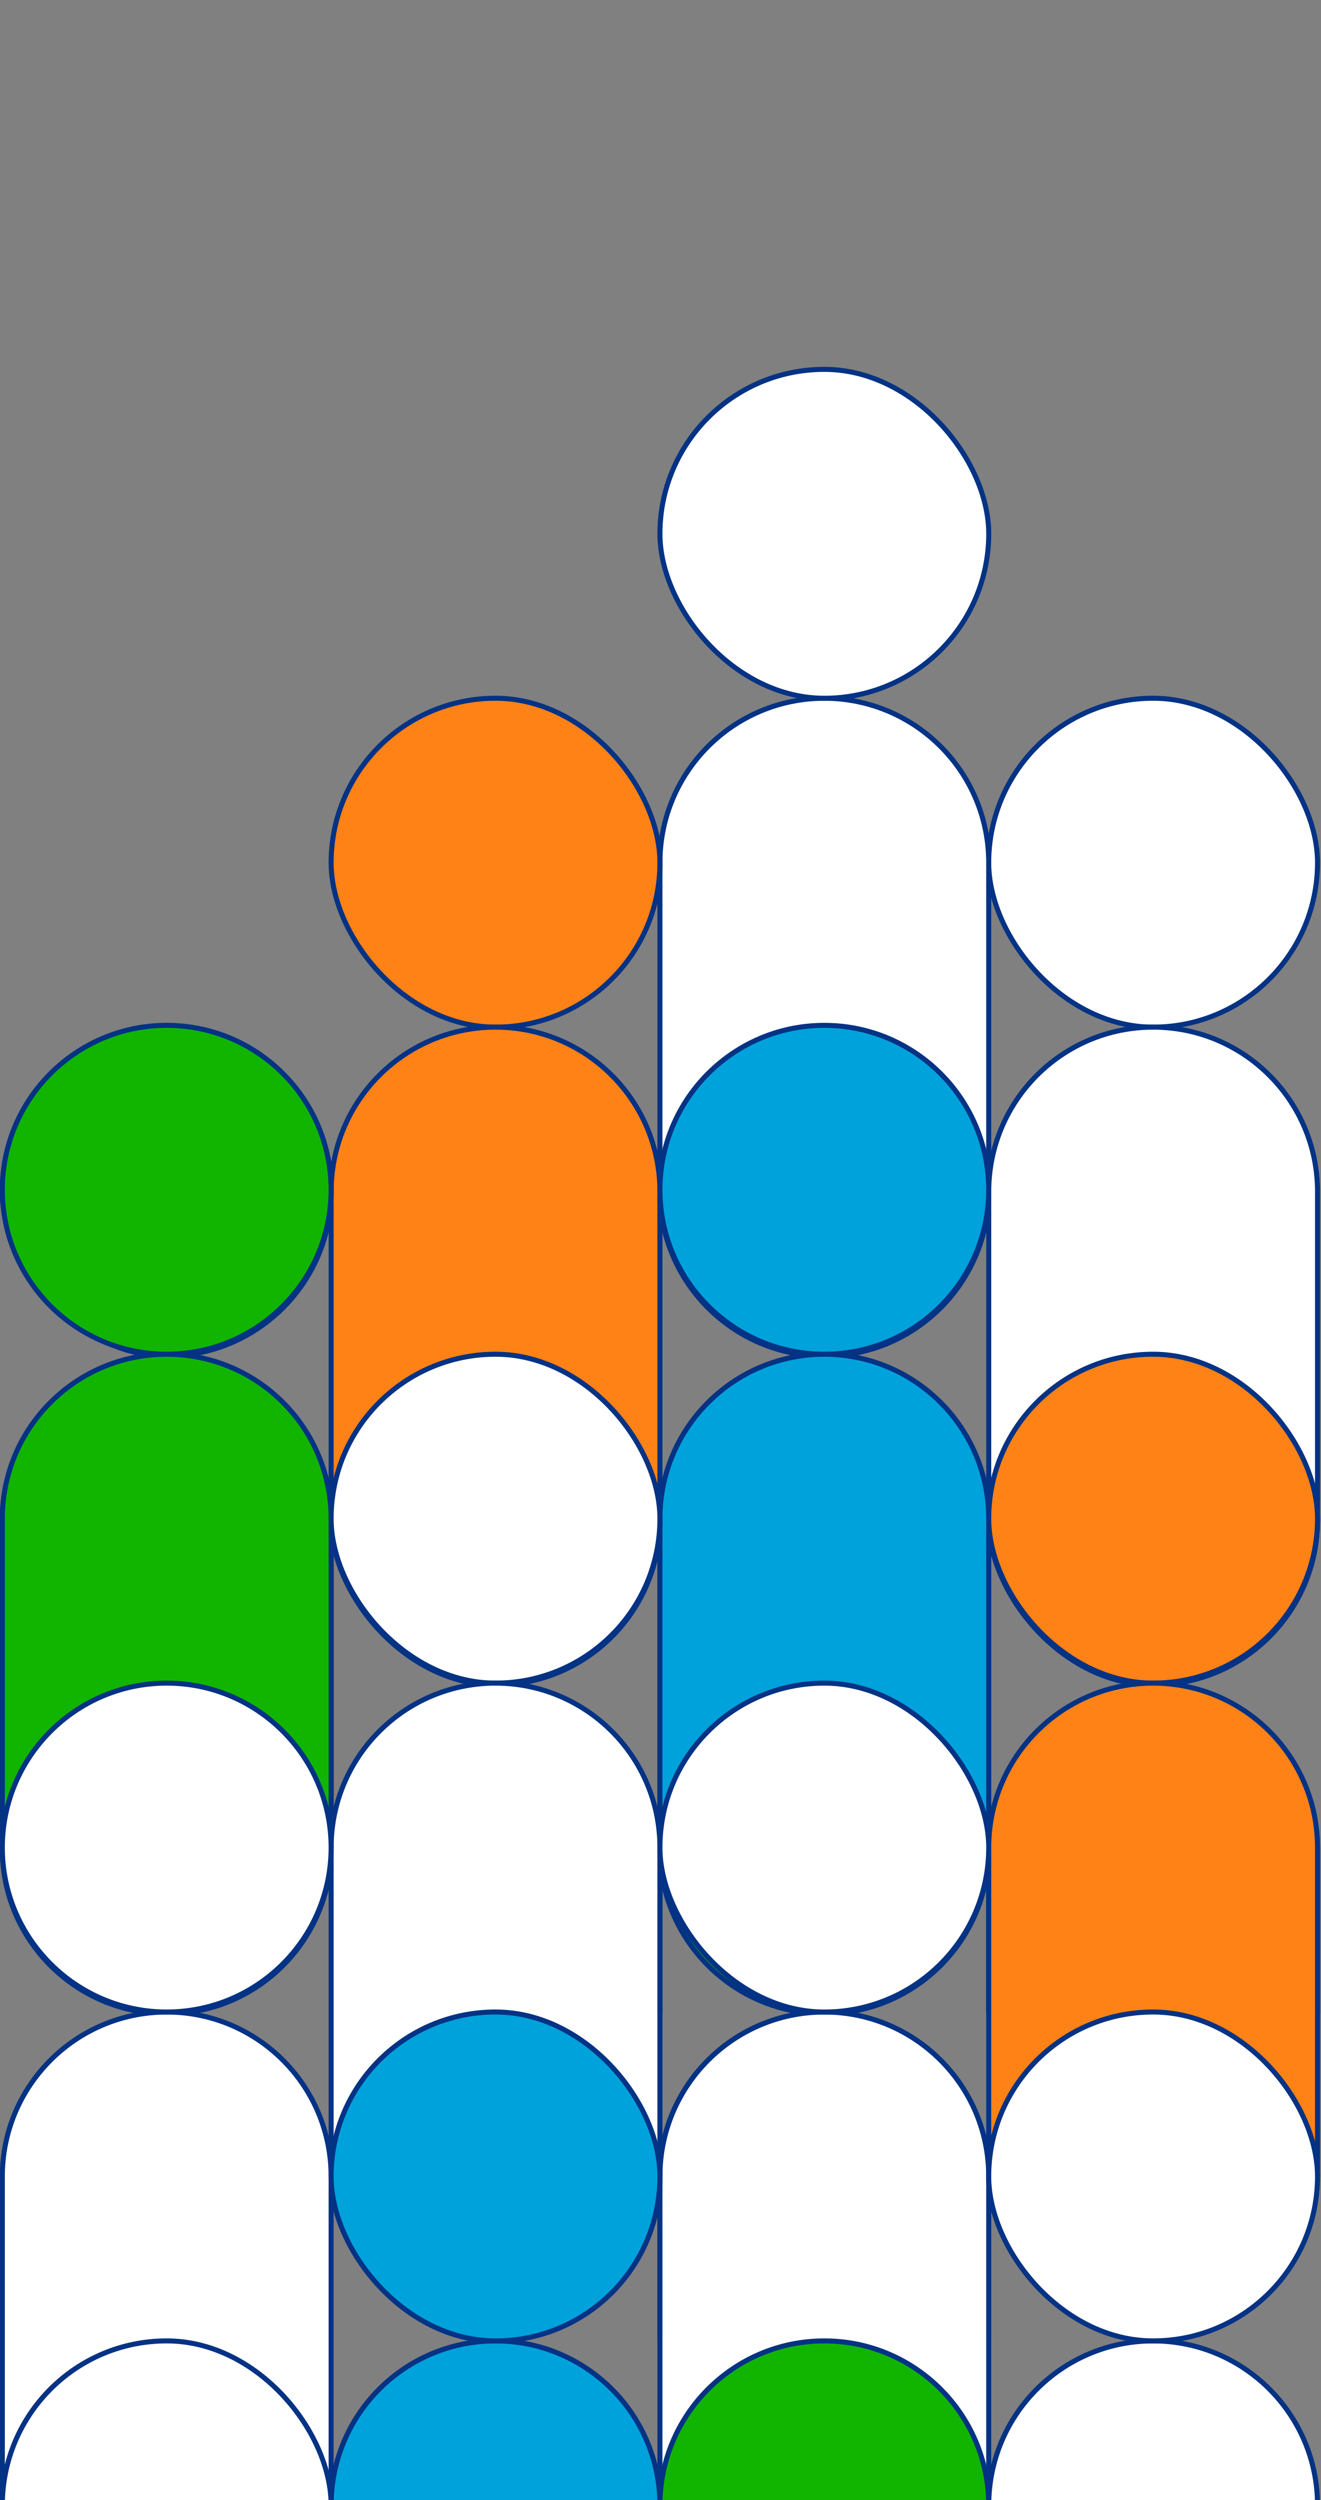
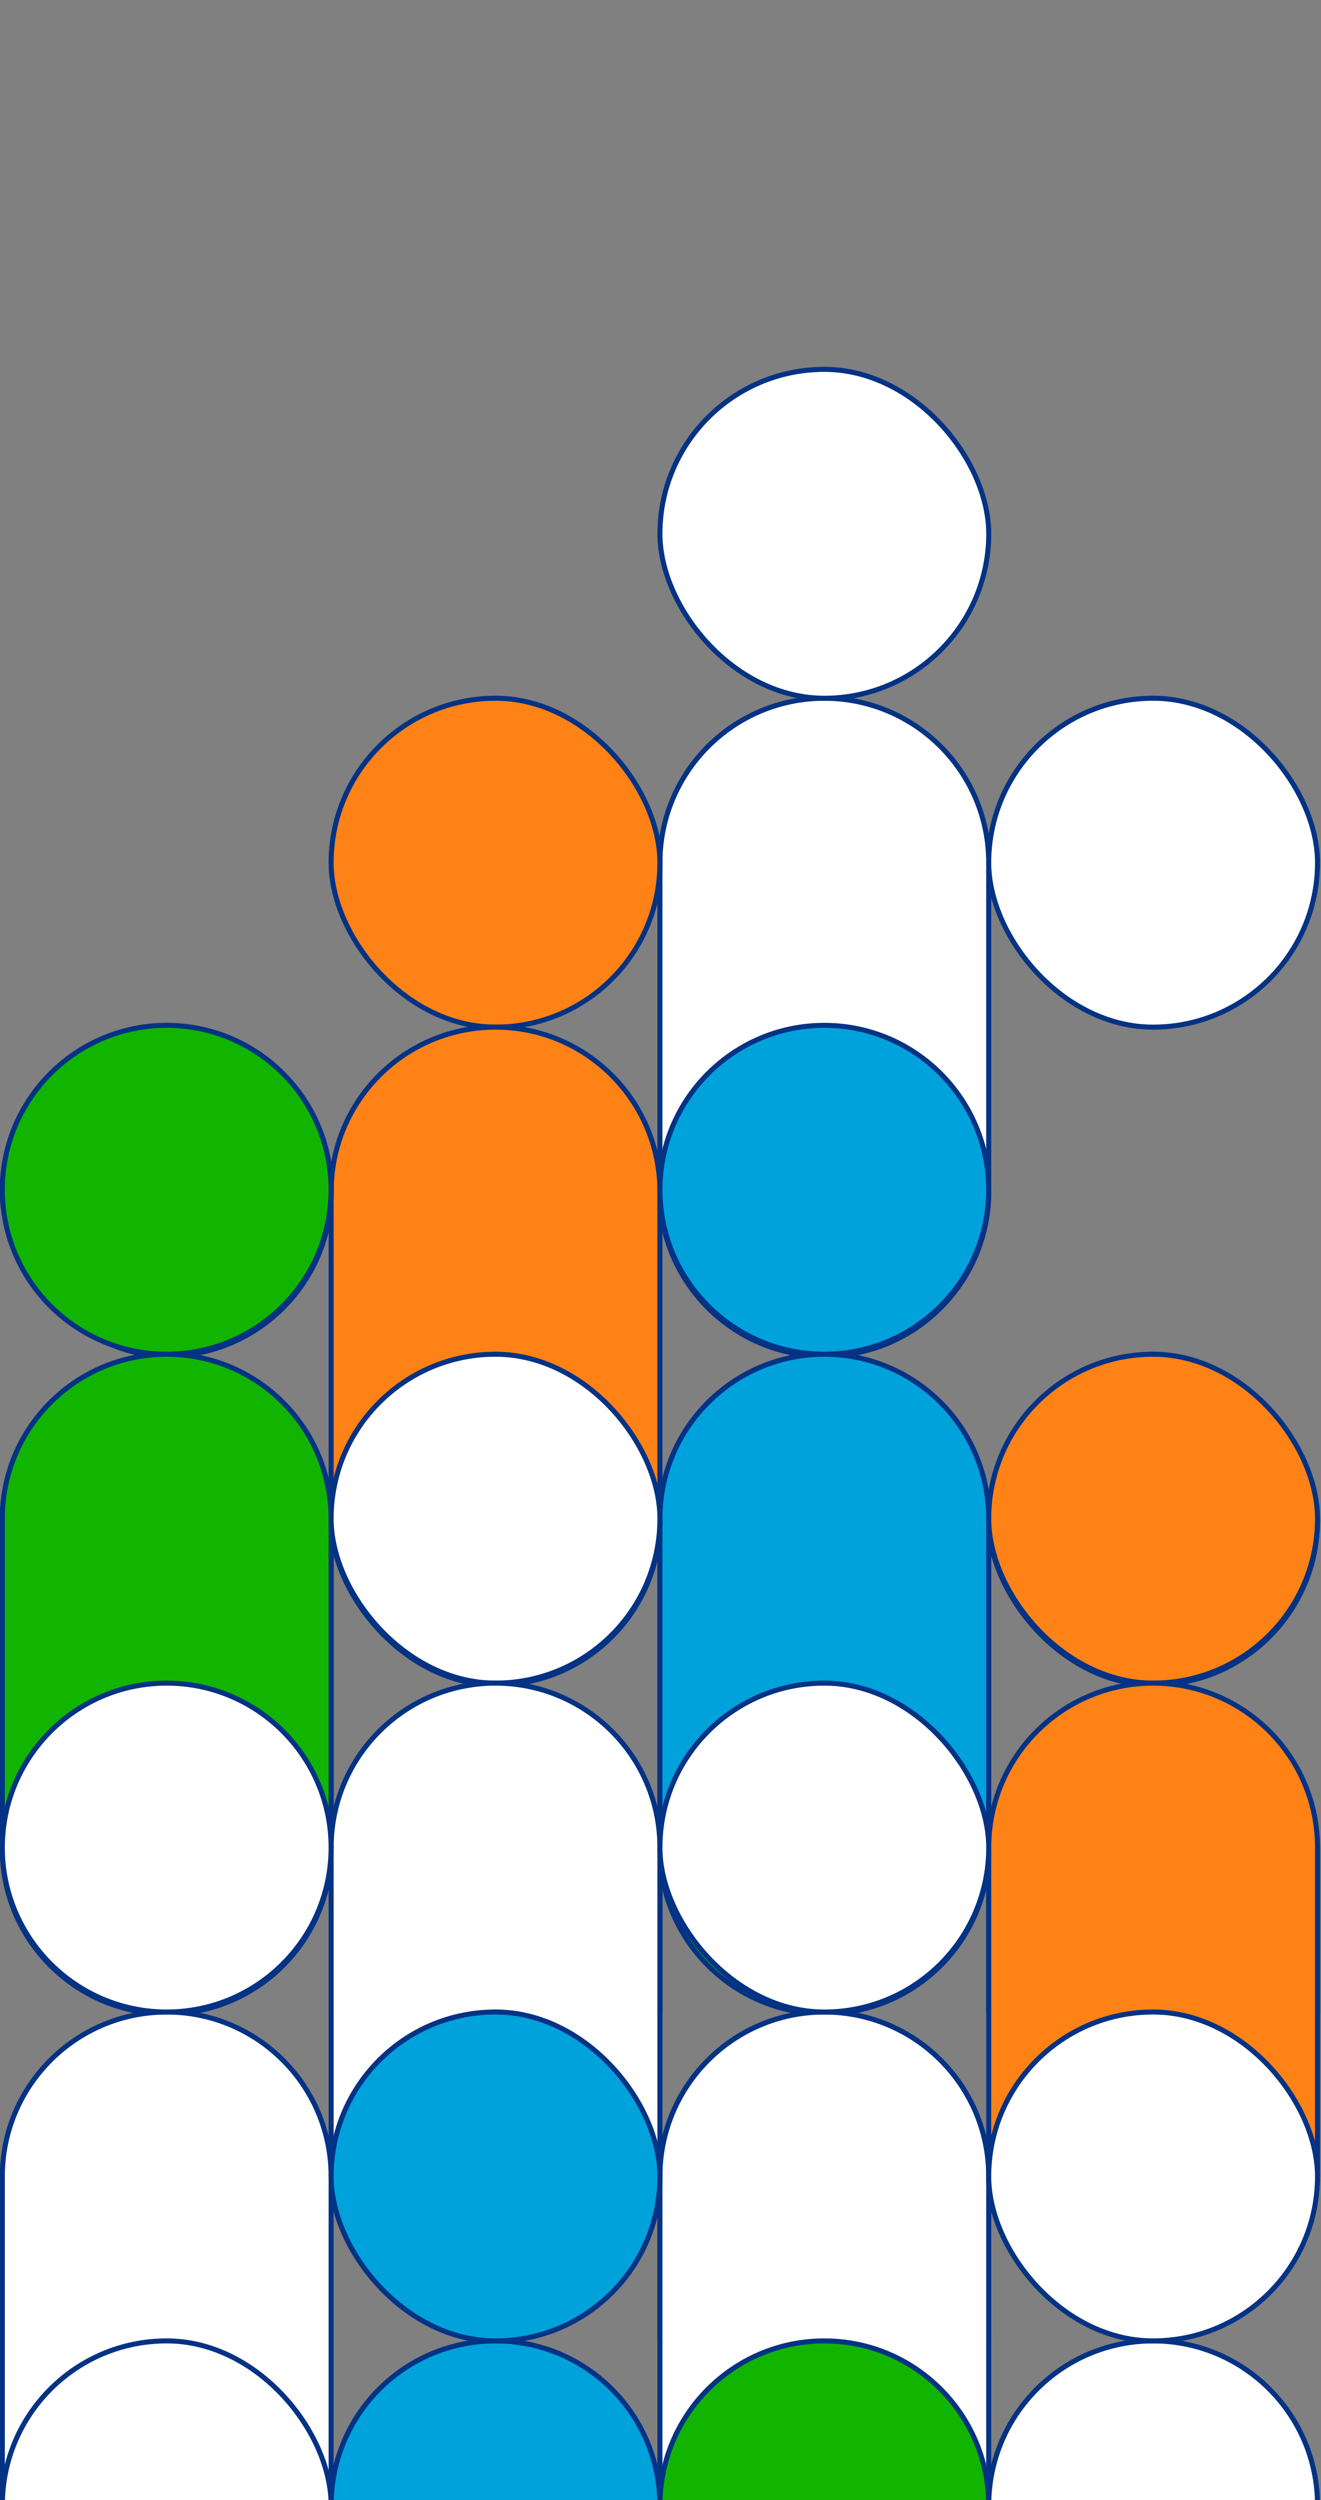
<svg xmlns="http://www.w3.org/2000/svg" id="Layer_2" data-name="Layer 2" viewBox="0 0 494.03 934.7">
  <rect x="0" y="0" width="494.03" height="934.7" fill="#808080" stroke="none" />
  <defs>
    <style>
      .cls-1 {
        fill: none;
      }

      .cls-2 {
        fill: #e5e5e5;
      }

      .cls-2, .cls-3, .cls-4, .cls-5, .cls-6 {
        stroke: #043284;
        stroke-miterlimit: 10;
        stroke-width: 1.88px;
      }

      .cls-3 {
        fill: #00a2db;
      }

      .cls-4 {
        fill: #ff8217;
      }

      .cls-5 {
        fill: #11b500;
      }

      .cls-6 {
        fill: #fff;
      }

      .cls-7 {
        clip-path: url(#clippath);
      }
    </style>
    <clipPath id="clippath">
      <rect class="cls-1" width="494.03" height="934.7" />
    </clipPath>
  </defs>
  <g id="Layer_1-2" data-name="Layer 1">
    <g class="cls-7">
      <g>
        <path class="cls-2" d="M492.73,752.92v-61.48c0-33.96-27.53-61.48-61.48-61.48h0c-33.96,0-61.48,27.53-61.48,61.48v61.48" />
        <path class="cls-2" d="M308.28,384.02h0c33.93,0,61.48,27.55,61.48,61.48h0c0,33.93-27.55,61.48-61.48,61.48h0c-33.93,0-61.48-27.55-61.48-61.48h0c0-33.93,27.55-61.48,61.48-61.48Z" />
        <path class="cls-2" d="M369.76,629.95v-61.48c0-33.96-27.53-61.48-61.48-61.48h0c-33.96,0-61.48,27.53-61.48,61.48v61.48" />
        <path class="cls-3" d="M246.8,752.92v-61.48c0-33.96-27.53-61.48-61.48-61.48h0c-33.96,0-61.48,27.53-61.48,61.48v61.48" />
        <path class="cls-2" d="M123.83,691.43v-122.96c0-33.96-27.53-61.48-61.48-61.48h0c-33.96,0-61.48,27.53-61.48,61.48v122.96" />
        <rect class="cls-6" x="369.76" y="261.06" width="122.97" height="122.97" rx="61.48" ry="61.48" />
-         <path class="cls-6" d="M492.73,568.47v-122.96c0-33.96-27.53-61.48-61.48-61.48h0c-33.96,0-61.48,27.53-61.48,61.48v122.96" />
        <path class="cls-2" d="M369.76,691.43v-122.96c0-33.96-27.53-61.48-61.48-61.48h0c-33.96,0-61.48,27.53-61.48,61.48v122.96" />
        <path class="cls-6" d="M369.76,445.51v-122.96c0-33.96-27.53-61.48-61.48-61.48h0c-33.96,0-61.48,27.53-61.48,61.48v122.96" />
        <rect class="cls-4" x="123.83" y="261.06" width="122.97" height="122.97" rx="61.48" ry="61.48" />
        <path class="cls-4" d="M246.8,568.47v-122.96c0-33.96-27.53-61.48-61.48-61.48h0c-33.96,0-61.48,27.53-61.48,61.48v122.96" />
        <path class="cls-2" d="M62.35,629.95h0c33.93,0,61.48,27.55,61.48,61.48h0c0,33.93-27.55,61.48-61.48,61.48h0c-33.93,0-61.48-27.55-61.48-61.48h0c0-33.93,27.55-61.48,61.48-61.48Z" />
        <path class="cls-2" d="M308.28,384.02h0c33.93,0,61.48,27.55,61.48,61.48h0c0,33.93-27.55,61.48-61.48,61.48h0c-33.93,0-61.48-27.55-61.48-61.48h0c0-33.93,27.55-61.48,61.48-61.48Z" />
        <rect class="cls-6" x="246.8" y="138.1" width="122.97" height="122.97" rx="61.48" ry="61.48" />
        <rect class="cls-2" x="369.76" y="506.99" width="122.97" height="122.97" rx="61.48" ry="61.48" />
        <rect class="cls-3" x="123.83" y="506.99" width="122.97" height="122.97" rx="61.48" ry="61.48" />
        <path class="cls-5" d="M308.28,629.95h0c33.93,0,61.48,27.55,61.48,61.48h0c0,33.93-27.55,61.48-61.48,61.48h0c-33.93,0-61.48-27.55-61.48-61.48h0c0-33.93,27.55-61.48,61.48-61.48Z" />
        <rect class="cls-2" x=".87" y="384.02" width="122.97" height="122.97" rx="61.48" ry="61.48" />
      </g>
      <g>
        <path class="cls-6" d="M492.73,998.18v-61.48c0-33.96-27.53-61.48-61.48-61.48h0c-33.96,0-61.48,27.53-61.48,61.48v61.48" />
-         <rect class="cls-2" x="246.8" y="629.29" width="122.97" height="122.97" rx="61.48" ry="61.48" />
        <path class="cls-2" d="M369.76,875.22v-61.48c0-33.96-27.53-61.48-61.48-61.48h0c-33.96,0-61.48,27.53-61.48,61.48v61.48" />
        <path class="cls-3" d="M246.8,998.18v-61.48c0-33.96-27.53-61.48-61.48-61.48h0c-33.96,0-61.48,27.53-61.48,61.48v61.48" />
        <path class="cls-6" d="M123.83,936.7v-122.96c0-33.96-27.53-61.48-61.48-61.48h0c-33.96,0-61.48,27.53-61.48,61.48v122.96" />
        <rect class="cls-4" x="369.76" y="506.32" width="122.97" height="122.97" rx="61.48" ry="61.48" />
        <path class="cls-4" d="M492.73,813.73v-122.96c0-33.96-27.53-61.48-61.48-61.48h0c-33.96,0-61.48,27.53-61.48,61.48v122.96" />
        <path class="cls-6" d="M369.76,936.7v-122.96c0-33.96-27.53-61.48-61.48-61.48h0c-33.96,0-61.48,27.53-61.48,61.48v122.96" />
        <path class="cls-5" d="M123.83,690.77v-122.96c0-33.96-27.53-61.48-61.48-61.48h0c-33.96,0-61.48,27.53-61.48,61.48v122.96" />
        <path class="cls-3" d="M369.76,690.77v-122.96c0-33.96-27.53-61.48-61.48-61.48h0c-33.96,0-61.48,27.53-61.48,61.48v122.96" />
        <rect class="cls-6" x="123.83" y="506.32" width="122.97" height="122.97" rx="61.48" ry="61.48" />
        <path class="cls-6" d="M246.8,813.73v-122.96c0-33.96-27.53-61.48-61.48-61.48h0c-33.96,0-61.48,27.53-61.48,61.48v122.96" />
        <rect class="cls-6" x=".87" y="875.22" width="122.97" height="122.97" rx="61.48" ry="61.48" />
        <rect class="cls-6" x="246.8" y="629.29" width="122.97" height="122.97" rx="61.48" ry="61.48" />
        <path class="cls-3" d="M308.28,383.36h0c33.93,0,61.48,27.55,61.48,61.48h0c0,33.93-27.55,61.48-61.48,61.48h0c-33.93,0-61.48-27.55-61.48-61.48h0c0-33.93,27.55-61.48,61.48-61.48Z" />
        <rect class="cls-6" x="369.76" y="752.25" width="122.97" height="122.97" rx="61.48" ry="61.48" />
        <rect class="cls-3" x="123.83" y="752.25" width="122.97" height="122.97" rx="61.48" ry="61.48" />
        <path class="cls-5" d="M62.35,383.36h0c33.93,0,61.48,27.55,61.48,61.48h0c0,33.93-27.55,61.48-61.48,61.48h0c-33.93,0-61.48-27.55-61.48-61.48h0c0-33.93,27.55-61.48,61.48-61.48Z" />
-         <path class="cls-5" d="M308.28,875.22h0c33.93,0,61.48,27.55,61.48,61.48h0c0,33.93-27.55,61.48-61.48,61.48h0c-33.93,0-61.48-27.55-61.48-61.48h0c0-33.93,27.55-61.48,61.48-61.48Z" />
+         <path class="cls-5" d="M308.28,875.22h0c33.93,0,61.48,27.55,61.48,61.48h0c0,33.93-27.55,61.48-61.48,61.48h0c-33.93,0-61.48-27.55-61.48-61.48c0-33.93,27.55-61.48,61.48-61.48Z" />
        <path class="cls-6" d="M62.35,629.29h0c33.93,0,61.48,27.55,61.48,61.48h0c0,33.93-27.55,61.48-61.48,61.48h0c-33.93,0-61.48-27.55-61.48-61.48h0c0-33.93,27.55-61.48,61.48-61.48Z" />
      </g>
    </g>
  </g>
</svg>